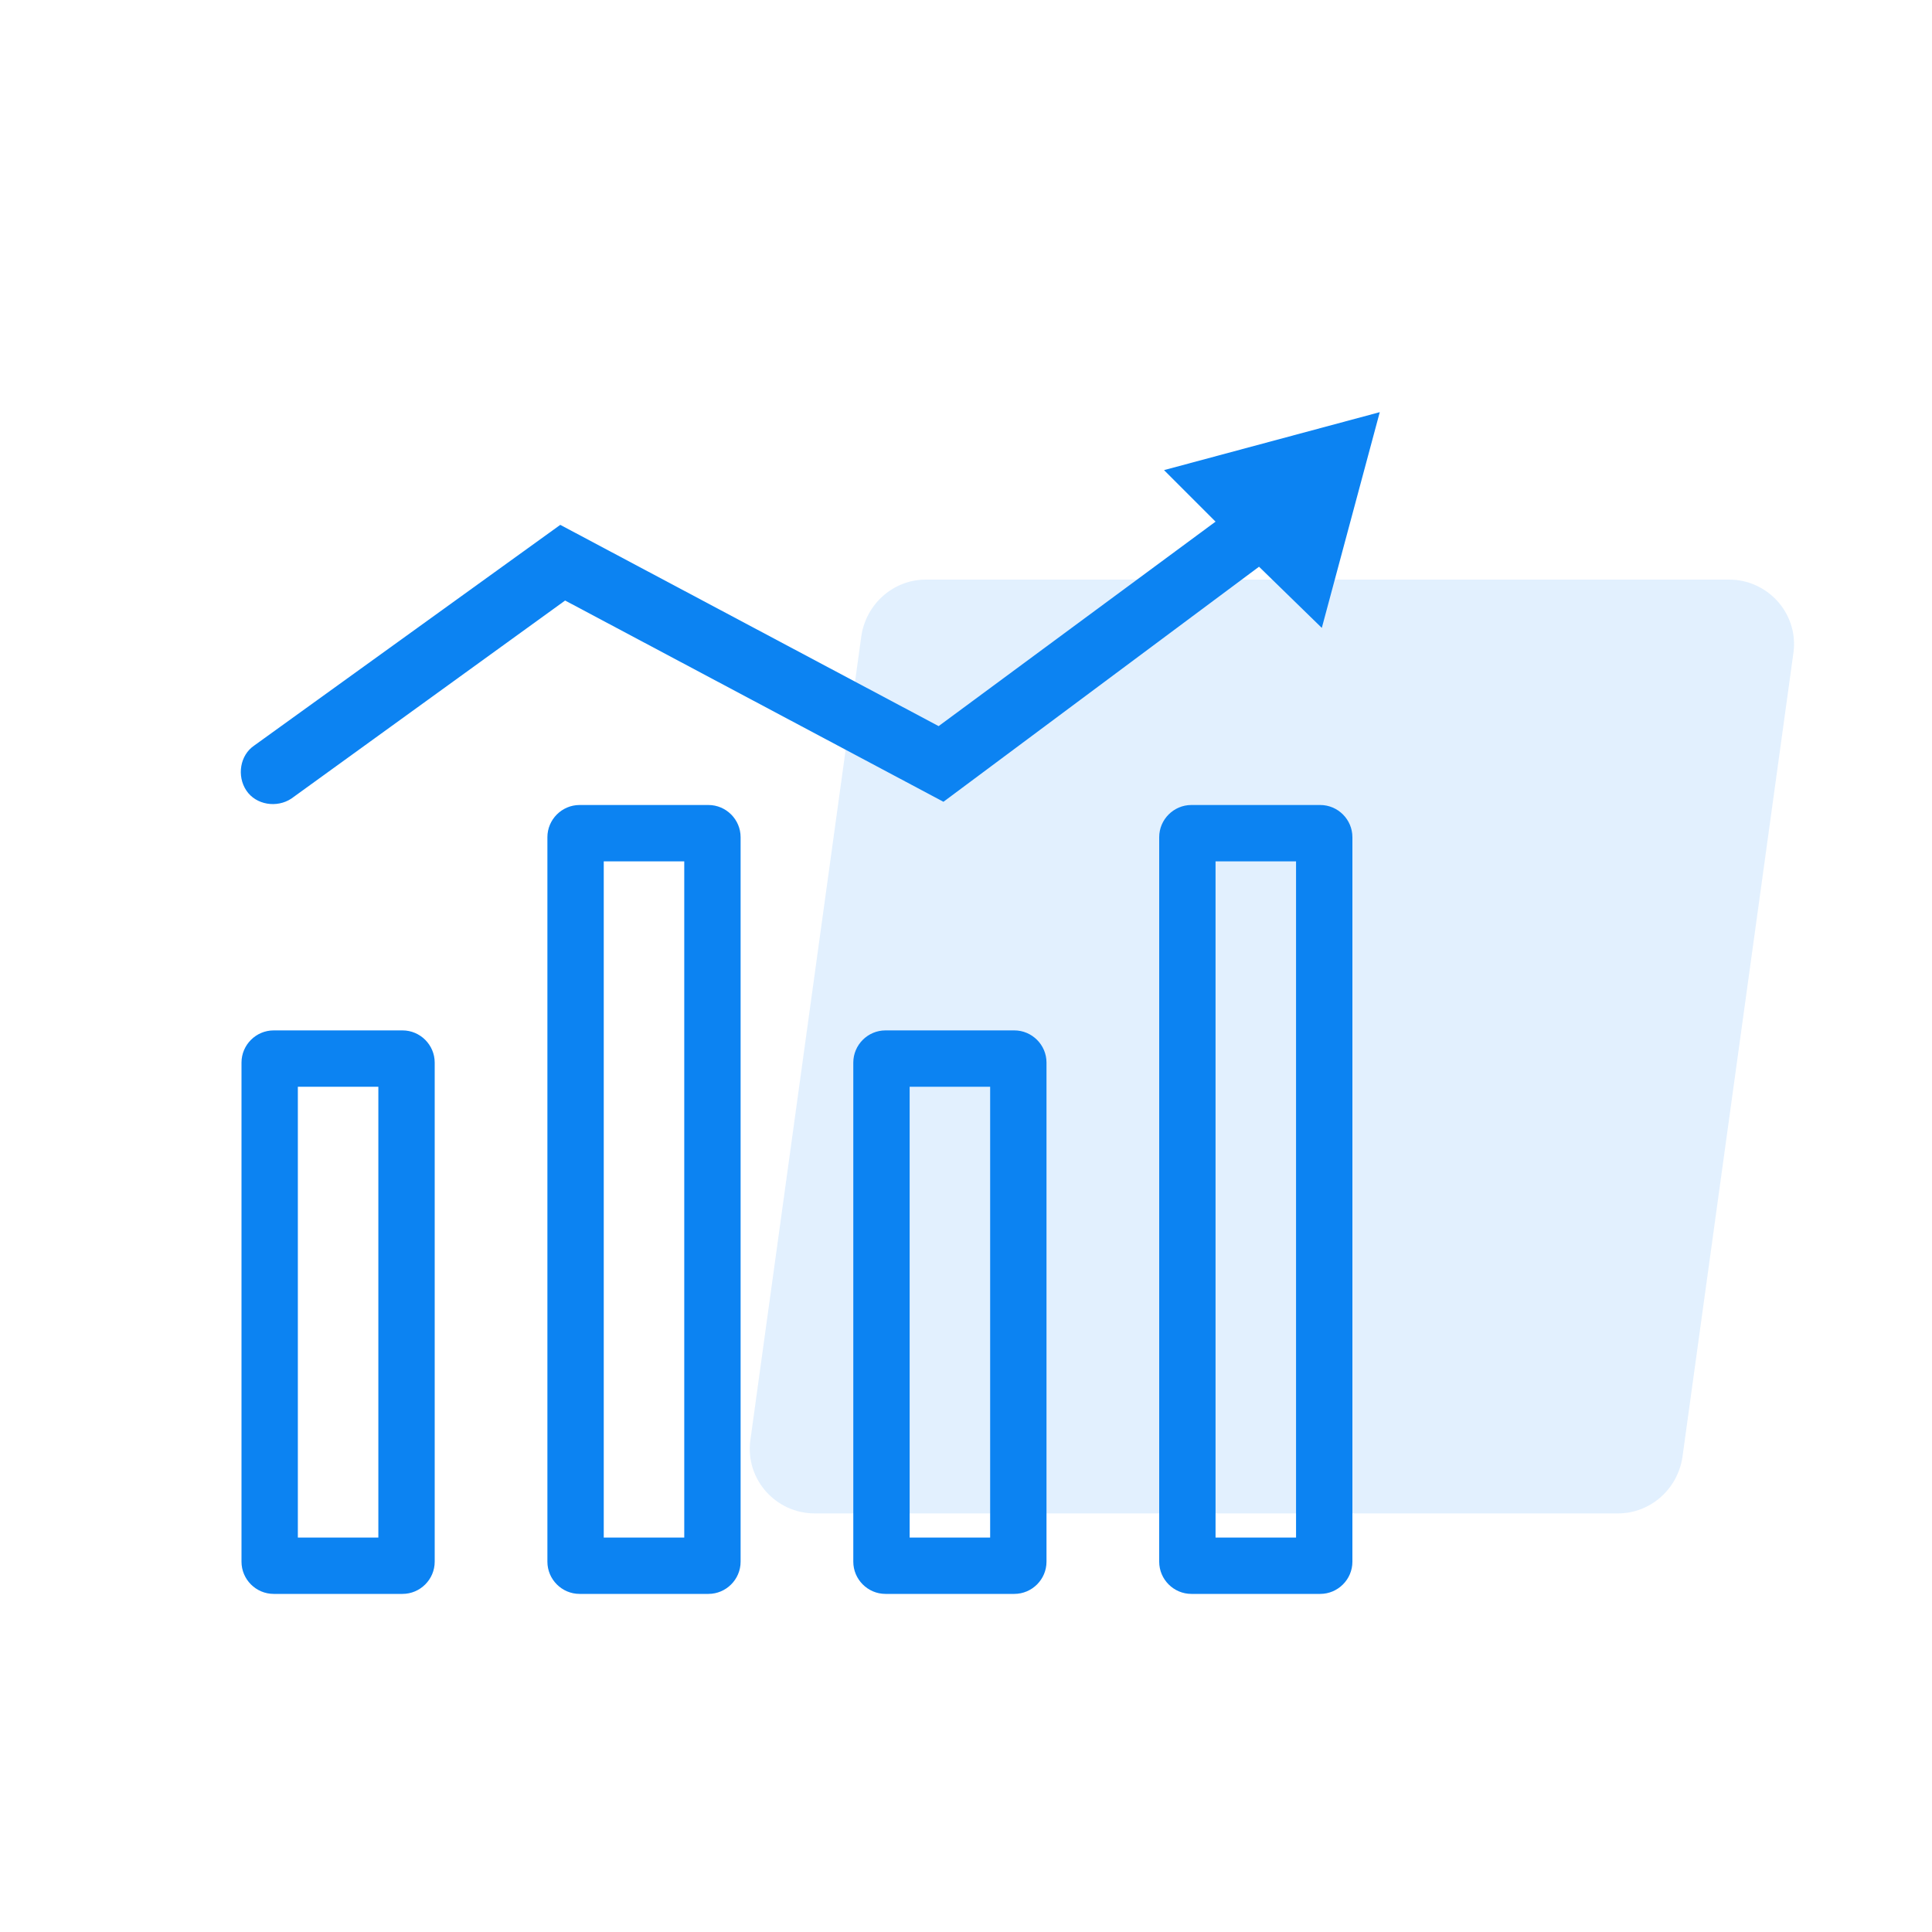
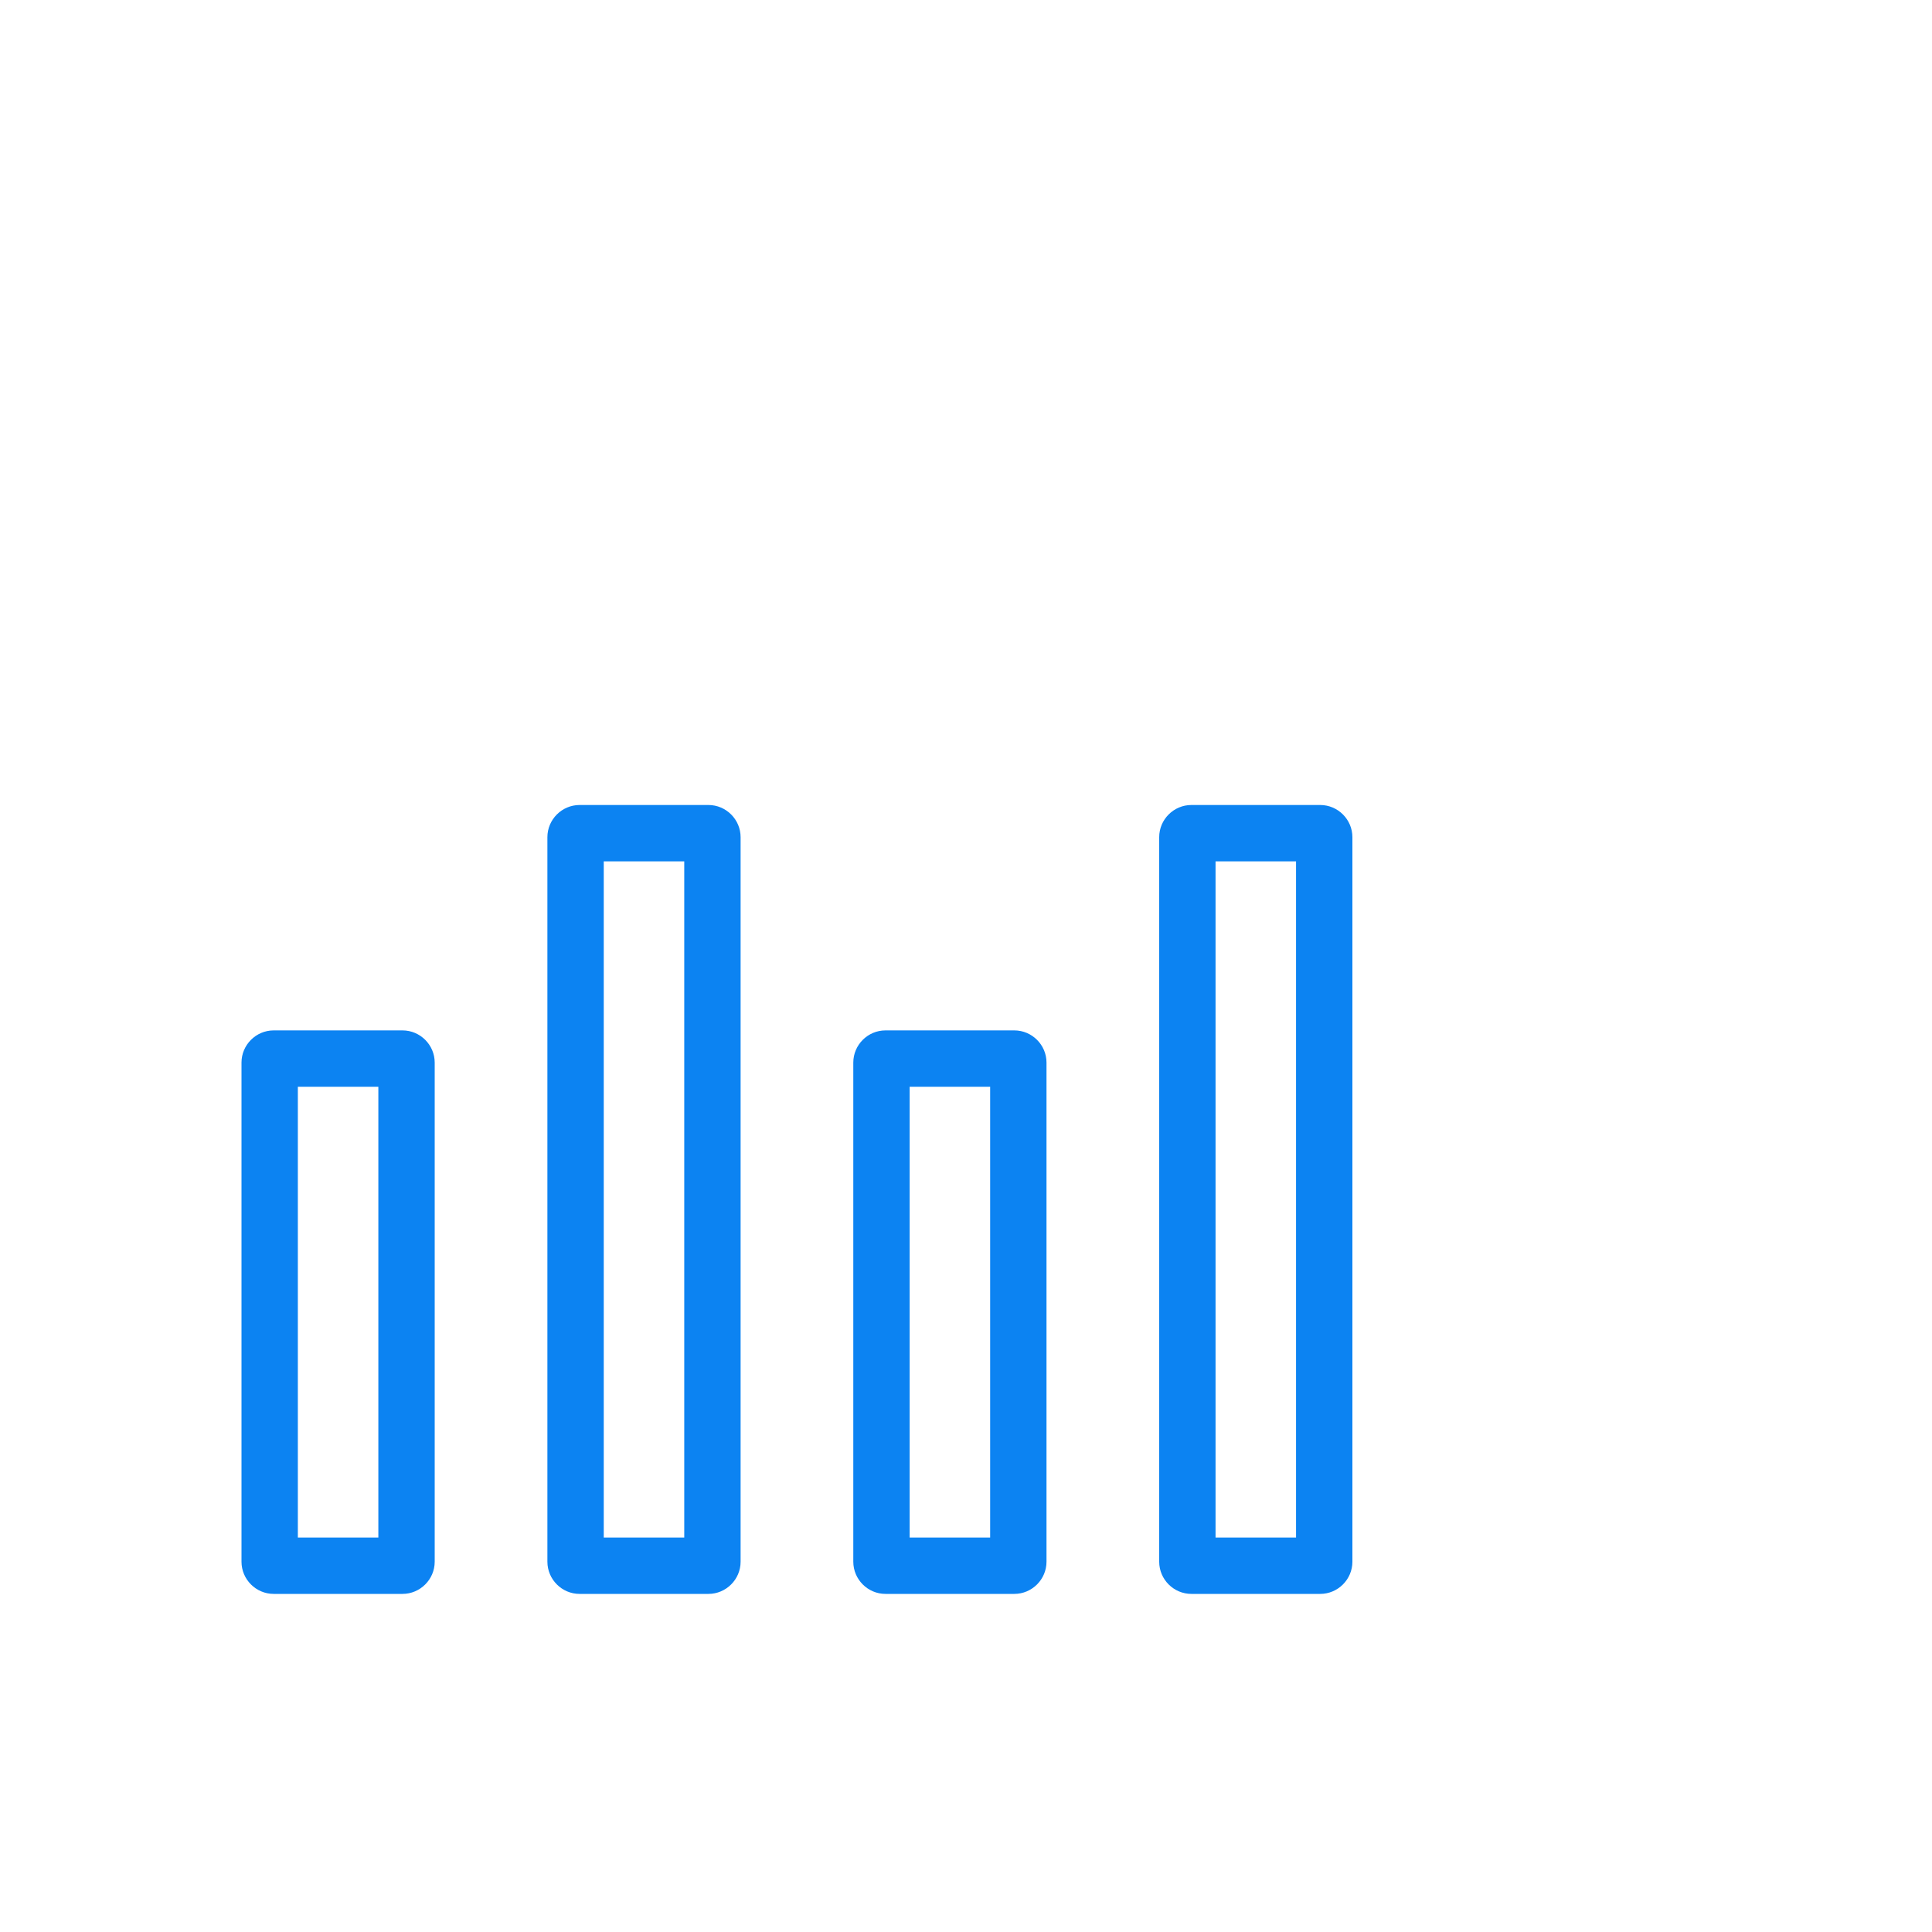
<svg xmlns="http://www.w3.org/2000/svg" t="1672108049560" class="icon" viewBox="0 0 1024 1024" version="1.1" p-id="7691" width="200" height="200">
-   <path d="M456.533 337.067c2.56-17.067 17.067-29.867 34.133-29.867h425.813c20.48 0 36.693 17.92 34.133 38.4l-58.88 426.667c-2.56 17.067-17.067 29.867-34.133 29.867H431.787c-20.48 0-36.693-17.92-34.133-38.4l58.88-426.667z" fill="#0C83F2" fill-opacity=".12" p-id="7692" />
-   <path d="M700.587 332.8l30.72-114.347-114.347 30.72 27.307 27.307-146.773 108.373-200.533-106.667-162.133 116.907c-7.68 5.12-9.387 16.213-4.267 23.893 5.12 7.68 16.213 9.387 23.893 4.267l145.067-104.96 200.533 106.667 167.253-124.587 33.28 32.427z" fill="#0C83F2" p-id="7693" />
  <path d="M375.467 426.667h-68.267c-9.387 0-17.067 7.68-17.067 17.067v384c0 9.387 7.68 17.067 17.067 17.067h68.267c9.387 0 17.067-7.68 17.067-17.067V443.733c0-9.387-7.68-17.067-17.067-17.067z m-12.8 388.267h-42.667v-358.4h42.667v358.4zM213.333 546.133h-68.267c-9.387 0-17.067 7.68-17.067 17.067v264.533c0 9.387 7.68 17.067 17.067 17.067h68.267c9.387 0 17.067-7.68 17.067-17.067V563.2c0-9.387-7.68-17.067-17.067-17.067z m-12.8 268.8h-42.667v-238.933h42.667v238.933zM537.6 546.133h-68.267c-9.387 0-17.067 7.68-17.067 17.067v264.533c0 9.387 7.68 17.067 17.067 17.067h68.267c9.387 0 17.067-7.68 17.067-17.067V563.2c0-9.387-7.68-17.067-17.067-17.067z m-12.8 268.8h-42.667v-238.933h42.667v238.933zM699.733 426.667h-68.267c-9.387 0-17.067 7.68-17.067 17.067v384c0 9.387 7.68 17.067 17.067 17.067h68.267c9.387 0 17.067-7.68 17.067-17.067V443.733c0-9.387-7.68-17.067-17.067-17.067z m-12.8 388.267h-42.667v-358.4h42.667v358.4z" fill="#0C83F2" p-id="7694" />
</svg>